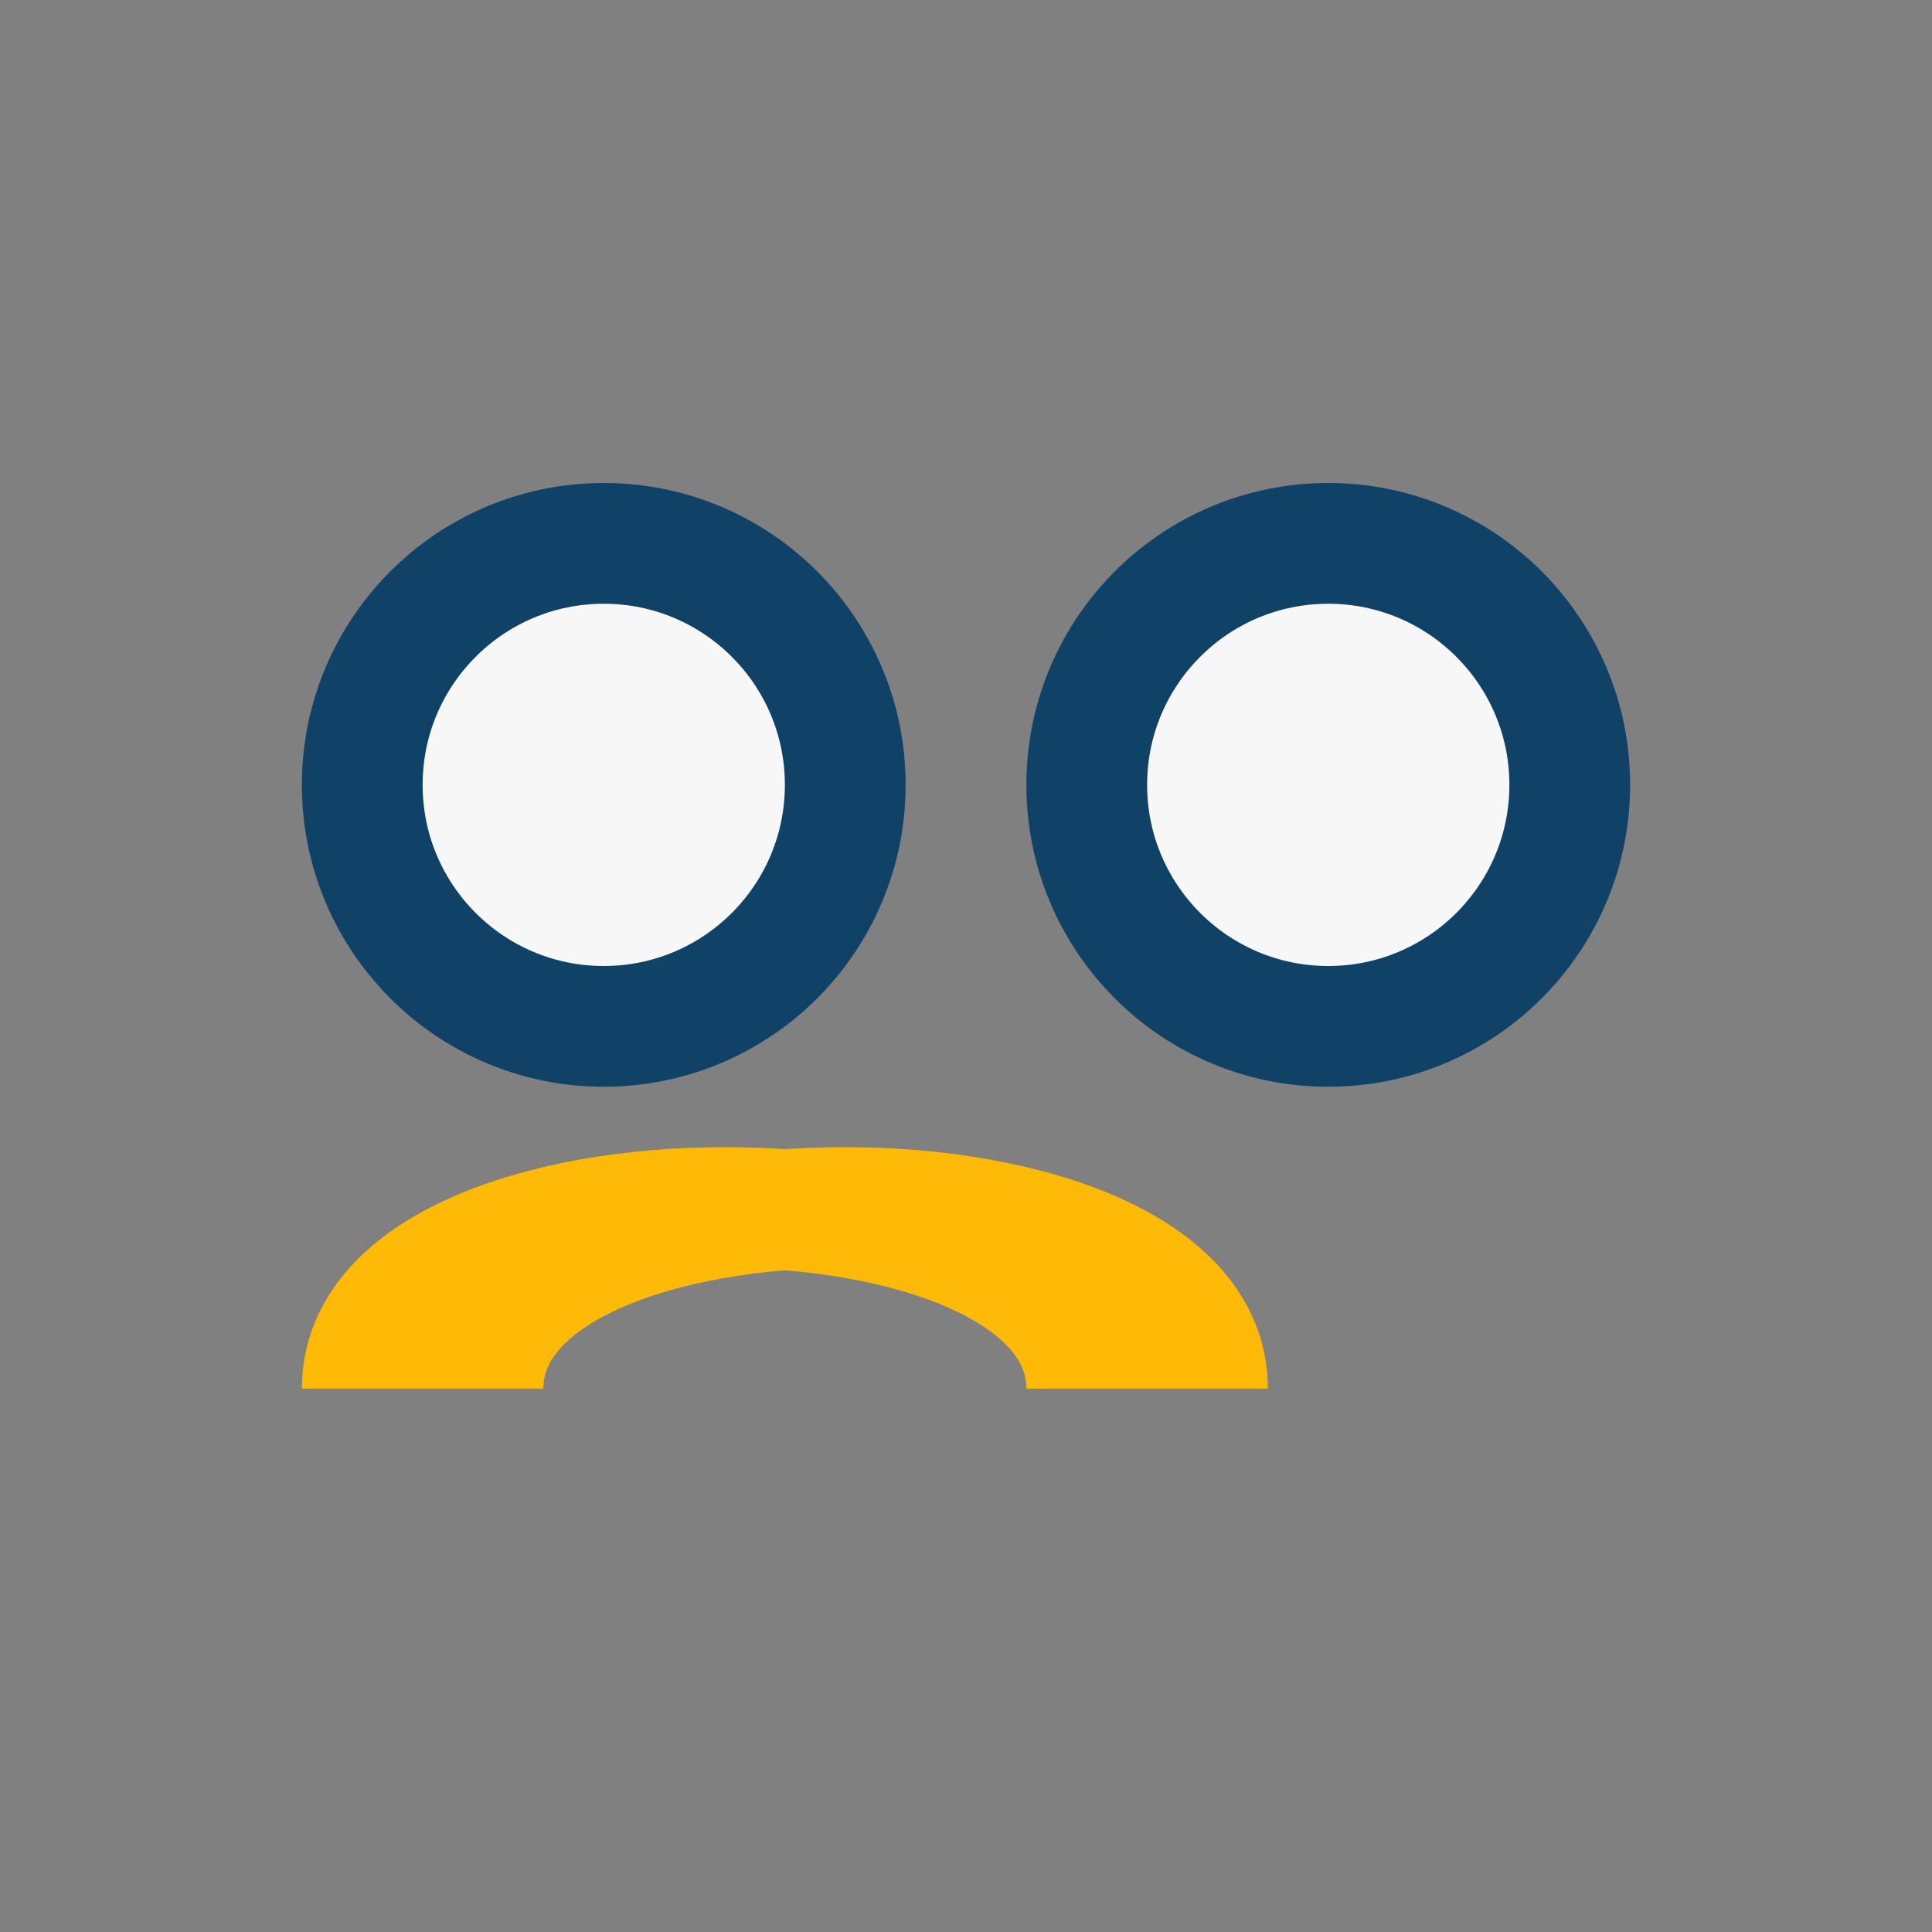
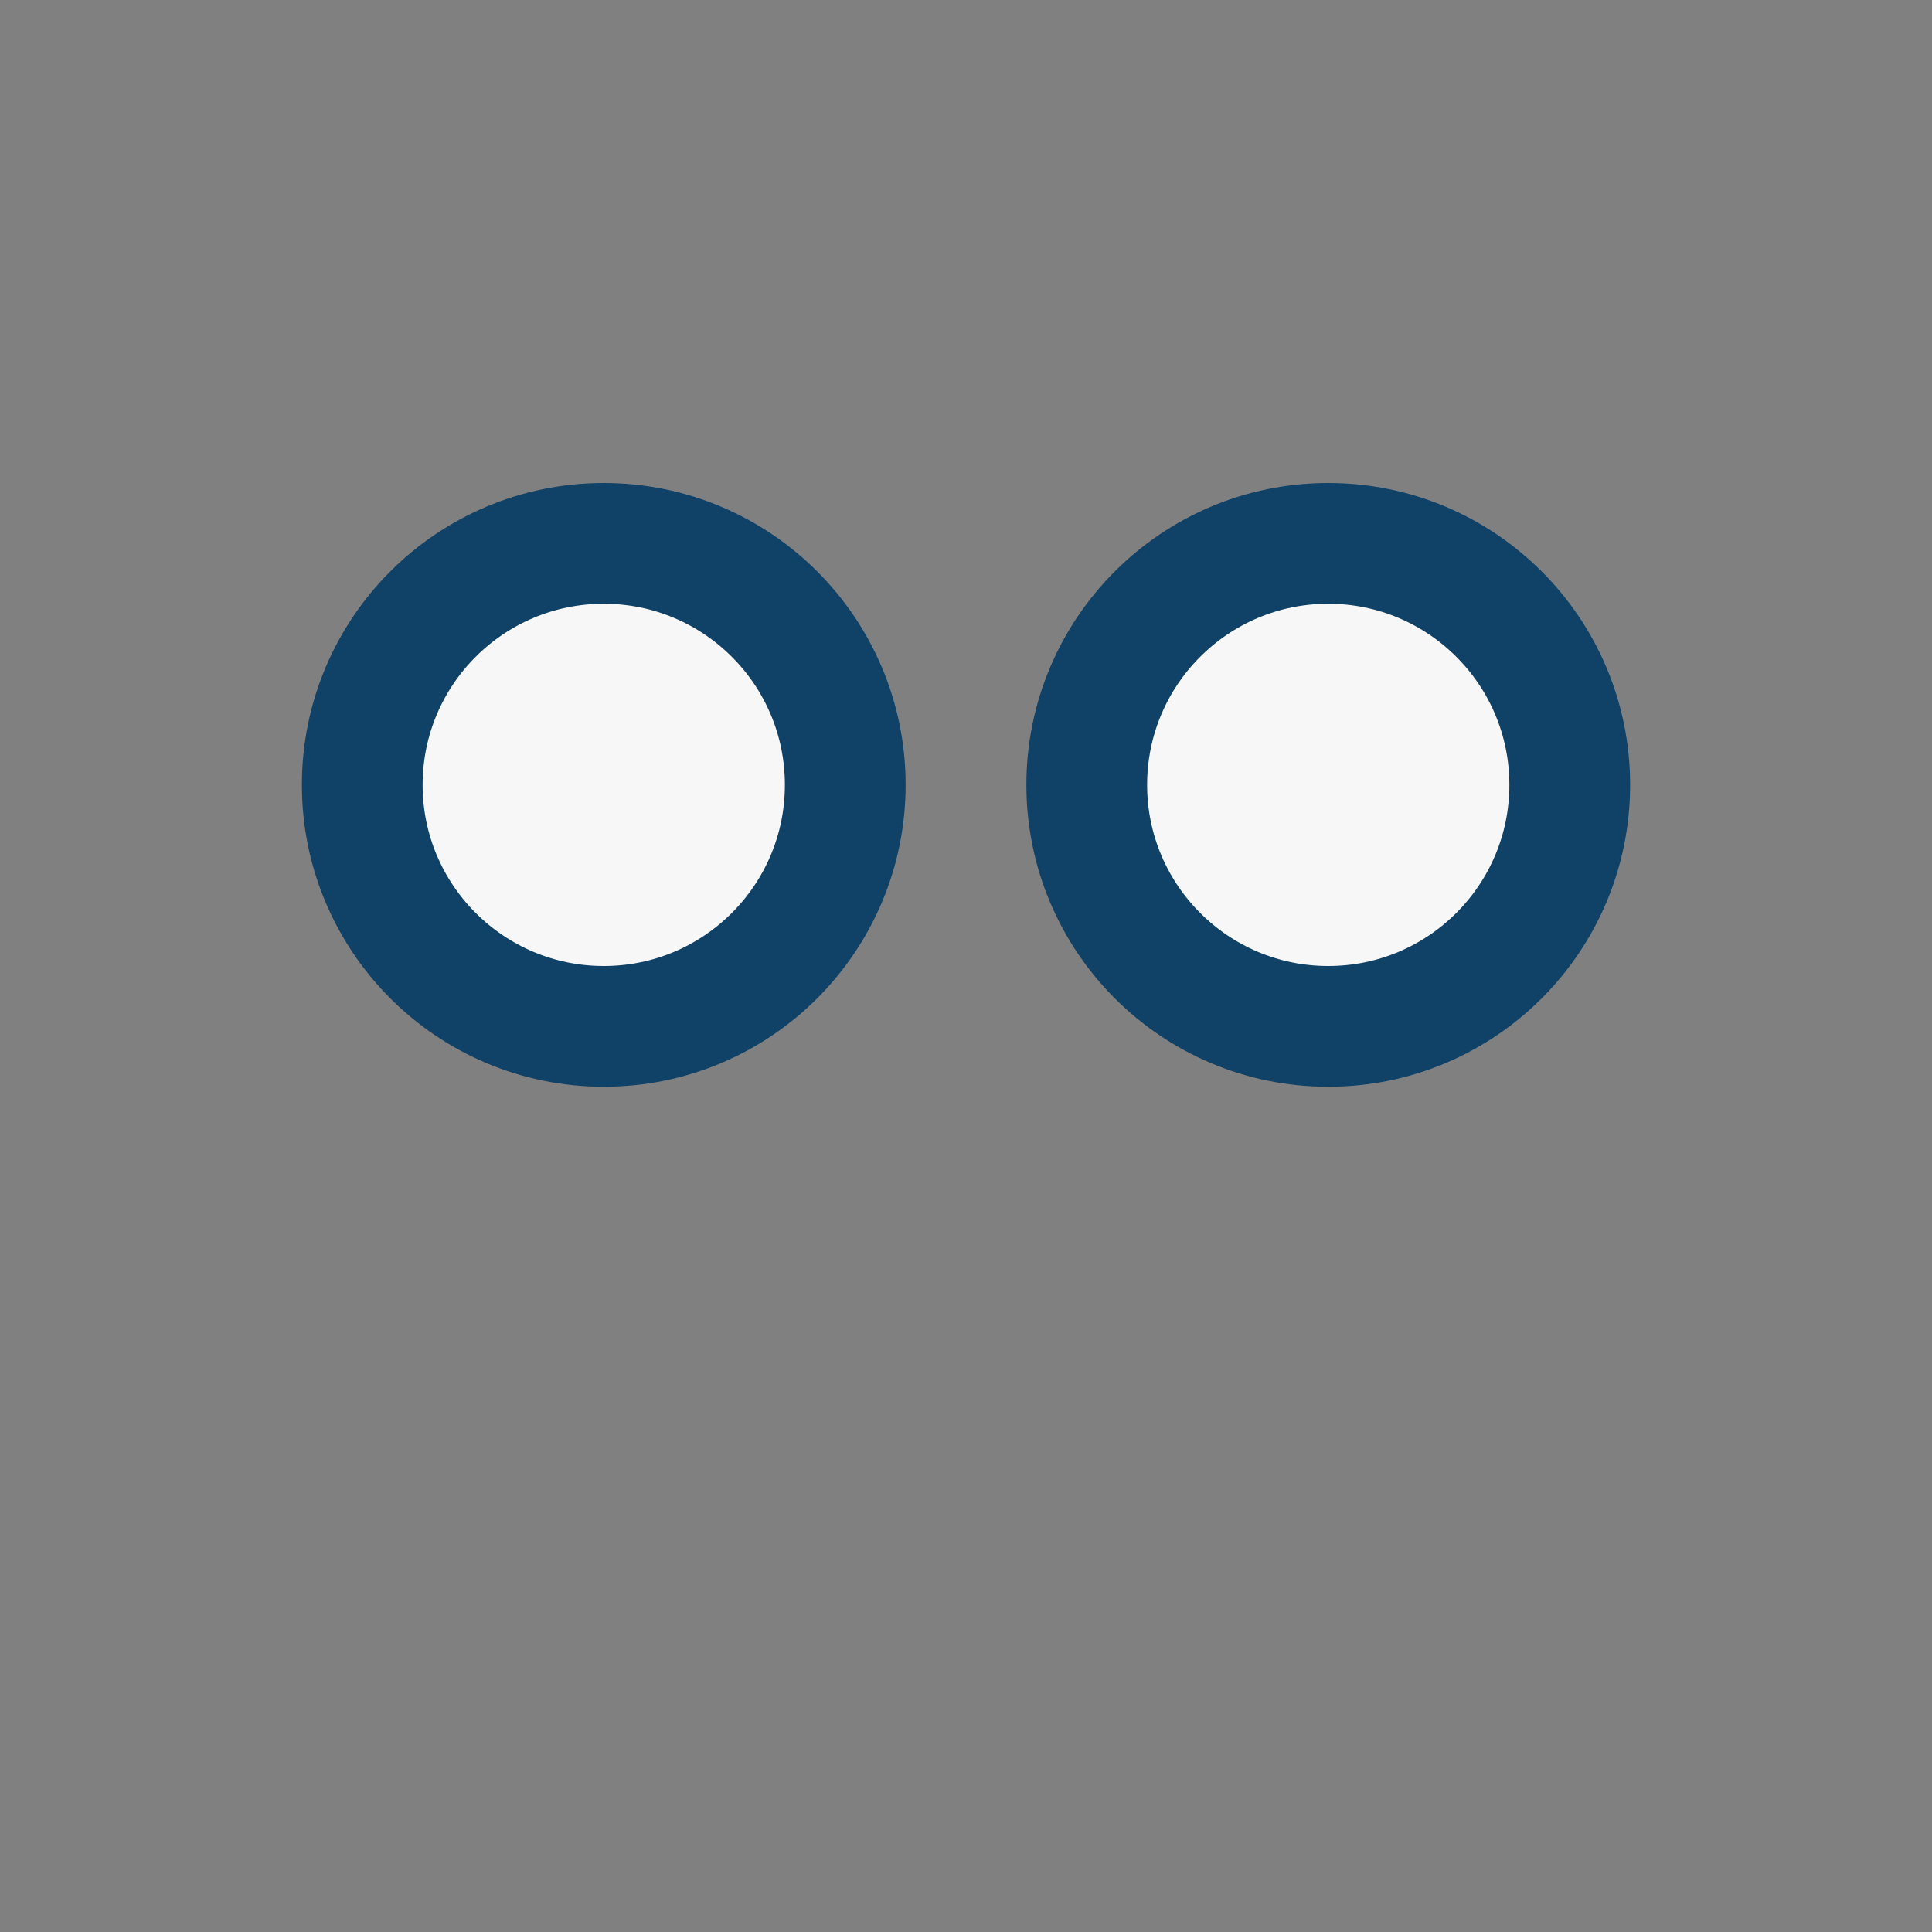
<svg xmlns="http://www.w3.org/2000/svg" width="32" height="32" viewBox="0 0 32 32">
  <rect x="0" y="0" width="32" height="32" fill="#808080" stroke="none" />
  <circle cx="10" cy="13" r="4" fill="#F7F7F7" stroke="#104166" stroke-width="2" />
  <circle cx="22" cy="13" r="4" fill="#F7F7F7" stroke="#104166" stroke-width="2" />
-   <path d="M6 23c0-4 12-4 12 0m2 0c0-4-12-4-12 0" fill="none" stroke="#FFBA08" stroke-width="2" />
</svg>